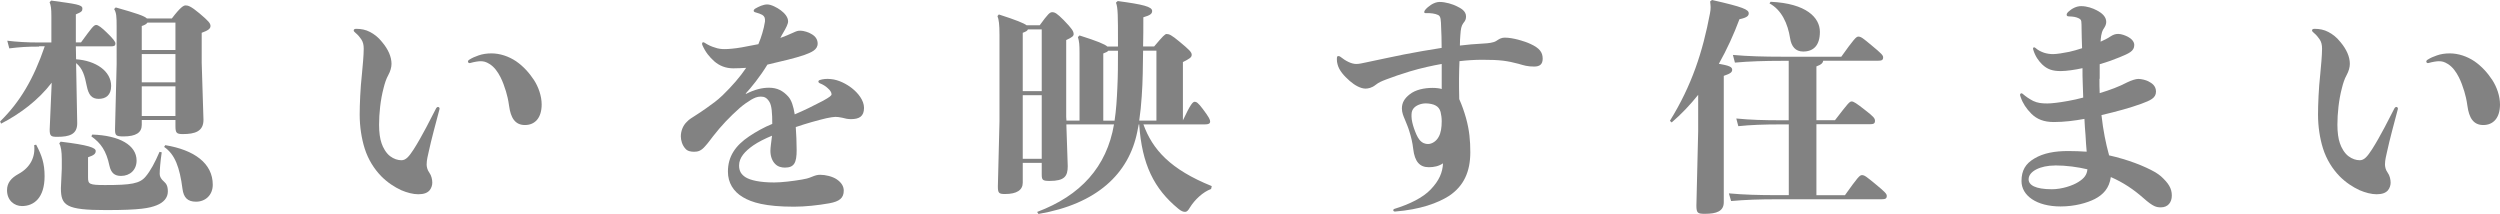
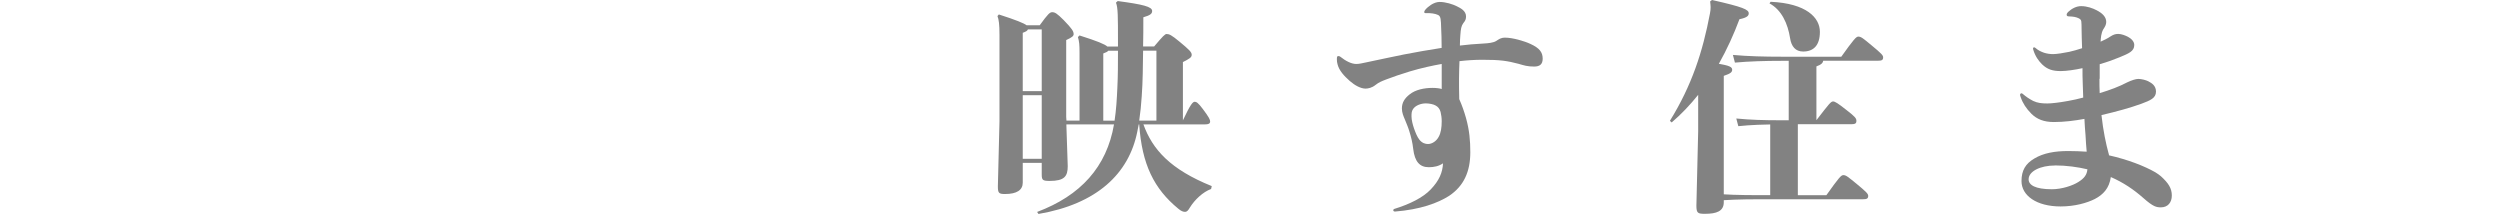
<svg xmlns="http://www.w3.org/2000/svg" id="_レイヤー_2" viewBox="0 0 309.51 26.52">
  <defs>
    <style>.cls-1{fill:#828282;}</style>
  </defs>
  <g id="other">
-     <path class="cls-1" d="m4.82,5.77c-1.54,0-2.35.06-3.67.22l-.25-.95c1.12.14,2.44.22,3.92.22h1.54v-3.25c0-.98-.06-1.32-.22-1.74l.2-.2c3.02.42,3.86.5,3.86.98,0,.31-.06.42-.81.73v3.47h.64c1.29-1.76,1.57-2.16,1.88-2.16.25,0,.7.34,1.32.95.78.76,1.06,1.12,1.06,1.34,0,.28-.14.36-.56.36h-4.34l.03,1.6c2.44.17,4.34,1.46,4.34,3.3,0,1.15-.67,1.6-1.54,1.6s-1.26-.5-1.48-1.6c-.25-1.26-.5-2.16-1.32-2.83l.14,7.45c0,1.37-.95,1.68-2.46,1.68-.78,0-.95-.08-.95-.9l.25-5.8c-1.65,2.16-3.92,3.86-6.27,5.07l-.11-.28c2.46-2.41,4.14-5.26,5.52-9.3h-.7Zm-.34,12.15c.7,1.32,1.04,2.32,1.04,3.89,0,2.66-1.29,3.7-2.8,3.7-.95,0-1.85-.7-1.85-1.96,0-.9.5-1.51,1.43-2.02,1.43-.78,2.1-2.07,1.93-3.56l.25-.06Zm15.54.95c-.17,1.15-.25,2.21-.25,2.66,0,.36.2.67.53.95.28.25.48.53.48,1.23,0,.78-.53,1.37-1.4,1.71-.87.34-1.96.59-6.24.59-4.98,0-5.6-.56-5.6-2.72l.11-2.41v-1.15c0-1.01-.11-1.6-.31-1.99l.17-.2c3.5.42,4.34.76,4.34,1.15,0,.34-.2.53-.95.78v2.52c0,.81.17.92,2.1.92,3.22,0,4.31-.17,5.04-1.06.59-.7,1.15-1.74,1.71-3.05l.28.06Zm-8.6-2.21c3.39.11,5.49,1.32,5.49,3.22,0,1.15-.81,1.9-1.93,1.9-.78,0-1.23-.36-1.43-1.26-.39-1.85-1.06-2.8-2.24-3.64l.11-.22Zm6.13-1.2c0,.95-.7,1.43-2.27,1.43-.95,0-1.04-.14-1.04-.9l.2-8.04V3.3c0-1.26-.03-1.71-.31-2.18l.2-.2c2.58.73,3.56,1.06,3.86,1.37h3.08c1.09-1.43,1.46-1.62,1.71-1.62.28,0,.64.08,1.71.98,1.12.95,1.37,1.23,1.37,1.57s-.31.56-1.09.84v3.7l.22,7.08c0,1.43-1.06,1.76-2.55,1.76-.78,0-.92-.14-.92-.98v-.76h-4.17v.59Zm4.17-9.27v-3.39h-3.47c-.11.17-.34.31-.7.42v2.97h4.17Zm0,4v-3.5h-4.17v3.5h4.17Zm0,4.17v-3.67h-4.17v3.67h4.17Zm-1.26,3.61c3.58.59,5.88,2.24,5.88,4.9,0,1.29-.92,2.1-2.07,2.1-1.04,0-1.54-.5-1.68-1.6-.34-2.63-.92-4.26-2.27-5.18l.14-.22Z" />
-     <path class="cls-1" d="m54.21,13.24c.14,0,.25.11.2.28-.45,1.71-1.01,3.75-1.34,5.29-.08.42-.25.95-.25,1.54,0,.25.06.67.34,1.04.25.34.36.84.36,1.23,0,.31-.11.67-.34.95-.28.31-.7.48-1.4.48-.64,0-1.4-.2-2.1-.5-.84-.39-1.71-.95-2.49-1.74-.87-.9-1.6-2.04-2.04-3.42-.39-1.23-.62-2.72-.62-4.2,0-1.18.08-3.28.28-5.04.08-.87.22-2.27.22-3.11,0-.48-.08-.84-.31-1.18-.17-.25-.39-.53-.73-.81-.14-.11-.2-.2-.2-.28,0-.11.08-.2.31-.2.62,0,1.18.11,1.71.39.53.28,1.01.64,1.48,1.23.78.92,1.18,1.85,1.18,2.72,0,.42-.14.92-.39,1.37-.28.5-.45,1.06-.59,1.62-.39,1.46-.56,3.16-.56,4.54,0,.95.11,1.74.31,2.3.17.53.56,1.23,1.06,1.6.45.34.95.5,1.4.5.56,0,.95-.48,1.51-1.34,1.04-1.62,2.18-3.92,2.8-5.12.06-.08.14-.14.2-.14Zm3.72-5.6c0-.08.06-.2.17-.25.34-.22.73-.39,1.15-.53.48-.17,1.01-.25,1.6-.25,1.04,0,2.13.36,3.05.98.9.62,1.62,1.43,2.21,2.32.56.87.95,1.99.95,3.02,0,1.68-.84,2.55-2.07,2.55s-1.76-.9-1.96-2.35c-.11-.81-.25-1.34-.39-1.82-.2-.64-.39-1.18-.67-1.74-.34-.67-.78-1.29-1.37-1.65-.45-.28-.73-.34-1.12-.34-.25,0-.78.08-1.26.22-.17.06-.28-.06-.28-.17Z" />
-     <path class="cls-1" d="m92.37,11.62c1.04-.53,1.96-.76,2.83-.76,1.04,0,1.76.39,2.41,1.12.39.45.62,1.18.78,2.18,1.18-.5,2.32-1.06,3.5-1.68.81-.45,1.06-.64,1.06-.81,0-.22-.17-.5-.48-.76-.22-.22-.59-.45-.95-.59-.14-.06-.2-.14-.2-.22s.06-.17.2-.2c.34-.11.81-.17,1.34-.11.98.08,1.99.64,2.6,1.12.76.59,1.51,1.51,1.51,2.44,0,1.06-.59,1.4-1.62,1.4-.39,0-.76-.08-1.06-.17-.34-.08-.67-.11-.87-.11-.22,0-.7.08-1.12.17-1.06.25-2.46.64-3.78,1.09.06.87.11,1.9.11,2.86,0,1.57-.31,2.16-1.46,2.16-.42,0-.87-.11-1.2-.45-.34-.34-.59-.9-.59-1.62,0-.42.11-1.09.2-1.88-.87.36-1.71.78-2.32,1.2-1.04.73-1.76,1.51-1.76,2.49,0,.7.28,1.12.81,1.46.59.36,1.74.64,3.53.64.95,0,2.32-.17,3.44-.36.45-.08.76-.14,1.23-.34.42-.17.67-.25,1.04-.25.64,0,1.51.2,2.04.56.62.42.87.9.87,1.4,0,.92-.53,1.34-1.79,1.57-1.4.25-3,.42-4.37.42-3.56,0-5.24-.53-6.33-1.18-1.18-.7-1.85-1.79-1.85-3.16,0-1.88.92-3.22,2.63-4.37.84-.56,1.82-1.12,2.86-1.54,0-1.32-.06-2.27-.36-2.74-.31-.5-.62-.64-1.06-.64-.48,0-.81.17-1.2.39-.42.25-.95.62-1.4,1.01-1.26,1.12-2.3,2.21-3.3,3.5-.31.39-.64.87-.98,1.23-.5.59-.9.7-1.37.7-.42,0-.84-.08-1.09-.39-.39-.42-.56-1.04-.56-1.51,0-.64.25-1.34.73-1.79.31-.36.73-.56,1.09-.81.39-.25.87-.56,1.34-.9.78-.56,1.29-.9,2.02-1.6,1.18-1.15,2.13-2.24,2.91-3.39-.53.03-1.09.06-1.6.06-.92,0-1.71-.31-2.35-.87-.59-.53-1.09-1.12-1.48-2.02-.08-.2,0-.34.11-.34.06,0,.11.03.17.06.42.28.87.48,1.26.59.45.17.87.2,1.23.2.42,0,1.23-.06,2.13-.22.62-.11,1.37-.25,2.04-.39.2-.48.36-.92.48-1.34.14-.45.28-1.04.34-1.48.03-.45-.08-.64-.34-.81-.2-.11-.5-.22-.84-.31-.14-.03-.22-.11-.22-.2s.08-.2.22-.28c.39-.22.95-.5,1.46-.5.48,0,1.23.39,1.68.73.48.36.9.84.9,1.37,0,.31-.25.81-.62,1.43-.11.17-.22.39-.34.62.59-.22,1.09-.42,1.51-.62.56-.25.62-.28,1.01-.28.34,0,1.01.2,1.29.39.59.31.81.76.81,1.2,0,.78-.76,1.09-1.68,1.43-1.15.39-2.74.76-4.54,1.18-.92,1.51-2.02,2.86-2.69,3.58l.06.06Z" />
    <path class="cls-1" d="m132.02,15.43l.17,5.15c0,1.26-.42,1.82-2.24,1.82-.87,0-.98-.11-.98-.81v-1.43h-2.35v2.46c0,.9-.73,1.4-2.18,1.4-.78,0-.9-.11-.9-.95l.2-8.06V4.31c0-1.29-.08-1.88-.25-2.32l.17-.2c2.18.7,3.11,1.09,3.44,1.34h1.62c1.01-1.4,1.26-1.62,1.54-1.62.34,0,.59.14,1.43.98,1.06,1.09,1.23,1.4,1.23,1.74,0,.22-.17.39-.92.73v9.52l.03.45h1.62V6.55c0-.98-.03-1.4-.2-1.96l.2-.2c2.21.7,3.14,1.09,3.44,1.37h1.32v-.56c0-3.19,0-4.28-.25-4.87l.22-.2c3.14.42,4.26.7,4.26,1.23,0,.34-.22.53-1.09.78,0,1.32,0,2.52-.03,3.61h1.37c1.09-1.29,1.34-1.54,1.54-1.54.31,0,.59.11,1.6.95,1.18.98,1.51,1.29,1.51,1.62s-.28.5-1.09.9v7.22c.95-2.02,1.23-2.3,1.46-2.3.2,0,.42.11,1.01.9.78,1.04.9,1.32.9,1.54,0,.28-.22.36-.64.36h-7.62c1.12,3.11,3.33,5.57,8.46,7.64l-.08.36c-1.01.36-2.04,1.34-2.63,2.3-.22.39-.39.53-.59.53-.22,0-.48-.08-.84-.39-3-2.46-4.51-5.49-4.84-10.44h-.06c-.06.28-.11.59-.17.87-1.04,5.26-5.04,8.99-12.24,10.22l-.17-.25c5.38-2.02,8.62-5.57,9.52-10.84h-5.88Zm-3.05-4.14V3.64h-1.71c-.06.17-.25.28-.64.42v7.22h2.35Zm-2.35,8.37h2.35v-7.87h-2.35v7.87Zm11.37-4.73c.2-1.32.28-2.66.34-4,.08-1.54.08-3.11.08-4.65h-1.2c-.08.11-.28.22-.62.34v8.32h1.4Zm5.18,0V6.27h-1.65c-.03,1.9-.03,3.78-.17,5.66-.06,1.01-.17,2.02-.31,3h2.13Z" />
    <path class="cls-1" d="m178.47,7.92c-1.12.2-2.52.5-3.92.92-1.04.31-2.16.7-2.97,1.01-.56.22-.87.34-1.29.67-.45.36-.92.45-1.23.45-.59,0-1.32-.39-1.96-.95-.7-.62-1.32-1.29-1.51-2.07-.06-.22-.08-.36-.08-.62,0-.31.03-.39.2-.39.08,0,.14.03.22.08.67.53,1.37.9,1.99.9.39,0,.76-.11,1.23-.2,1.68-.34,3.22-.7,4.68-.98,1.48-.28,3-.56,4.65-.81,0-.98-.03-1.93-.06-2.46-.03-1.01-.03-1.46-.39-1.62-.36-.17-.92-.25-1.51-.22-.14,0-.2-.06-.2-.14s.06-.17.11-.25c.2-.25.45-.45.73-.64.31-.2.7-.36,1.06-.36.76,0,1.62.28,2.13.53s1.15.59,1.15,1.26c0,.34-.08.53-.34.84-.25.34-.31.73-.36,1.43-.03.36-.06.84-.06,1.34.95-.11,1.82-.2,2.91-.25.62-.03,1.26-.11,1.57-.31.36-.22.56-.42,1.12-.42.92,0,2.38.42,3.14.78,1.09.5,1.51,1.01,1.51,1.82,0,.7-.36.98-1.06.98-.81,0-1.26-.14-1.93-.34-.62-.17-1.29-.31-1.93-.39-.73-.08-1.34-.11-2.55-.11-.95,0-1.88.06-2.83.17-.06,1.29-.08,2.8-.03,4.7.36.81.62,1.57.84,2.35.42,1.51.53,2.8.53,4.23,0,2.41-.81,4.17-2.6,5.38-1.43.92-3.61,1.71-6.72,1.96-.14,0-.22-.08-.22-.17,0-.06.06-.14.17-.17,1.82-.56,3.5-1.37,4.48-2.41,1.04-1.09,1.46-2.1,1.51-3.22-.53.36-1.12.48-1.76.48-1.09,0-1.74-.64-1.93-2.27-.08-.73-.25-1.46-.48-2.18-.14-.48-.36-.98-.56-1.48-.17-.39-.36-.84-.36-1.34,0-.73.34-1.26.95-1.74.73-.59,1.82-.81,2.86-.81.45,0,.9.06,1.12.14v-3.08Zm-3.44,5.46c-.28.34-.28.62-.28,1.04s.14.98.31,1.48c.2.56.39,1.04.67,1.4.34.42.73.53,1.06.53.5,0,1.06-.36,1.34-.92.25-.45.36-1.09.36-1.9,0-.42-.06-.81-.14-1.15-.11-.39-.31-.64-.64-.81-.25-.14-.73-.25-1.2-.25-.59,0-1.2.25-1.48.59Z" />
-     <path class="cls-1" d="m211.96,0c3.84.87,4.54,1.18,4.54,1.65,0,.28-.17.53-1.15.73-.7,1.88-1.54,3.72-2.55,5.52,1.29.22,1.65.39,1.65.73,0,.31-.2.48-1.04.76v15.65c0,1.12-.92,1.43-2.3,1.43-.9,0-1.09-.06-1.09-1.01l.22-9.18v-4.54c-.98,1.23-2.07,2.38-3.28,3.42l-.22-.2c2.72-4.4,4.06-8.54,4.96-13.3.06-.28.08-.53.08-.78,0-.2-.03-.42-.06-.7l.22-.17Zm9.49,15.4h-.81c-2.35,0-3.86.06-5.43.22l-.25-.95c1.74.17,3.33.22,5.68.22h.81v-7.36h-.84c-2.1,0-4.06.06-5.82.22l-.25-.95c1.88.17,3.89.22,6.08.22h7.34c1.54-2.16,1.85-2.49,2.1-2.49.34,0,.59.2,1.62,1.06,1.26,1.04,1.46,1.26,1.46,1.51,0,.34-.17.42-.67.42h-6.75c-.06.31-.25.48-.84.7v6.66h2.3c1.6-2.07,1.79-2.32,2.07-2.32.22,0,.59.22,1.65,1.06,1.09.84,1.23,1.04,1.23,1.34,0,.34-.17.42-.67.42h-6.58v8.79h3.53c1.54-2.16,1.82-2.49,2.1-2.49.34,0,.56.2,1.62,1.06,1.26,1.04,1.46,1.26,1.46,1.51,0,.34-.17.42-.67.42h-12.94c-2.1,0-3.92.06-5.66.22l-.28-.95c1.88.17,3.72.22,5.94.22h1.48v-8.79Zm-2.24-15.18c4.42.2,6.1,1.96,6.1,3.72,0,1.65-.76,2.44-2.07,2.44-.95,0-1.46-.62-1.62-1.65-.28-1.79-1.04-3.5-2.55-4.31l.14-.2Z" />
+     <path class="cls-1" d="m211.96,0c3.84.87,4.54,1.18,4.54,1.65,0,.28-.17.53-1.15.73-.7,1.88-1.54,3.72-2.55,5.52,1.29.22,1.65.39,1.65.73,0,.31-.2.48-1.04.76v15.65c0,1.12-.92,1.43-2.3,1.43-.9,0-1.09-.06-1.09-1.01l.22-9.18v-4.54c-.98,1.23-2.07,2.38-3.28,3.42l-.22-.2c2.72-4.4,4.06-8.54,4.96-13.3.06-.28.08-.53.08-.78,0-.2-.03-.42-.06-.7l.22-.17Zm9.49,15.4h-.81c-2.35,0-3.86.06-5.43.22l-.25-.95c1.74.17,3.33.22,5.68.22h.81v-7.36h-.84c-2.1,0-4.06.06-5.82.22l-.25-.95c1.88.17,3.89.22,6.08.22h7.34c1.54-2.16,1.85-2.49,2.1-2.49.34,0,.59.2,1.62,1.06,1.26,1.04,1.46,1.26,1.46,1.51,0,.34-.17.42-.67.42h-6.75c-.06.31-.25.48-.84.7v6.66c1.6-2.07,1.79-2.32,2.07-2.32.22,0,.59.22,1.65,1.06,1.09.84,1.23,1.04,1.23,1.34,0,.34-.17.42-.67.42h-6.58v8.79h3.53c1.54-2.16,1.82-2.49,2.1-2.49.34,0,.56.2,1.62,1.06,1.26,1.04,1.46,1.26,1.46,1.51,0,.34-.17.42-.67.42h-12.94c-2.1,0-3.92.06-5.66.22l-.28-.95c1.88.17,3.72.22,5.94.22h1.48v-8.79Zm-2.24-15.18c4.42.2,6.1,1.96,6.1,3.72,0,1.65-.76,2.44-2.07,2.44-.95,0-1.46-.62-1.62-1.65-.28-1.79-1.04-3.5-2.55-4.31l.14-.2Z" />
    <path class="cls-1" d="m259.92,9.77c0,.62,0,1.2.03,1.76,1.29-.39,2.41-.81,3.42-1.34.53-.25,1.04-.42,1.37-.42.36,0,.92.14,1.2.28.5.25.98.59.98,1.29,0,.81-.7,1.09-1.82,1.51-1.32.48-3,.95-4.93,1.4.22,1.99.56,3.56.87,4.7.03.08.06.17.06.28,2.35.53,4.37,1.32,5.74,2.1.31.2.48.31.7.5.92.84,1.34,1.48,1.34,2.38,0,.84-.48,1.46-1.34,1.46-.56,0-.95-.06-2.18-1.15-1.2-1.06-2.49-1.93-4.03-2.6-.2,1.4-.95,2.18-1.99,2.72-.95.48-2.46.92-4.23.92-2.97,0-4.84-1.34-4.84-3.14,0-1.32.5-2.16,1.6-2.8,1.12-.67,2.52-.92,4.17-.92.76,0,1.57.03,2.3.08-.06-.67-.11-1.32-.14-1.99-.06-.7-.11-1.37-.14-2.07-1.18.22-2.52.39-3.78.39s-2.1-.36-2.77-1.01c-.64-.64-1.09-1.32-1.34-2.07-.03-.08-.08-.22-.08-.28,0-.11.08-.2.17-.2.06,0,.11.03.17.08.42.36.76.59,1.29.87.53.25,1.04.31,1.76.31.5,0,1.46-.11,2.55-.31.62-.11,1.26-.25,1.88-.42-.03-.59-.03-1.2-.06-1.79-.03-.59-.03-1.2-.03-1.85-.9.2-1.99.36-2.69.36-1.01,0-1.65-.2-2.32-.84-.42-.42-.84-.98-1.09-1.82-.06-.17,0-.28.11-.28.06,0,.11.03.17.08.36.31.67.45,1.06.59.34.11.73.17,1.12.17.42,0,1.34-.14,1.99-.28.53-.11,1.06-.28,1.6-.45-.03-.9-.06-1.71-.06-2.21-.03-1.18.06-1.29-.39-1.51-.31-.14-.59-.2-1.18-.22-.2,0-.28-.08-.28-.2s.06-.22.17-.34c.48-.45,1.06-.73,1.62-.73.73,0,1.43.25,1.96.53.59.31,1.15.76,1.15,1.43,0,.34-.17.62-.36.9-.28.48-.31,1.09-.34,1.54.45-.2.84-.39,1.18-.62.39-.25.64-.34,1.01-.34.39,0,.9.2,1.2.36.42.22.78.59.78,1.01,0,.78-.67,1.04-1.79,1.51-.67.28-1.51.59-2.49.87v1.79Zm-5.52,10.72c-1.76,0-3.25.7-3.25,1.71,0,.7.81,1.23,2.88,1.23,1.23,0,2.58-.45,3.28-.9.73-.45,1.06-.9,1.12-1.57-1.2-.28-2.58-.48-4.03-.48Z" />
-     <path class="cls-1" d="m296.66,13.24c.14,0,.25.11.2.28-.45,1.71-1.01,3.75-1.34,5.29-.08.42-.25.95-.25,1.54,0,.25.06.67.34,1.04.25.34.36.84.36,1.23,0,.31-.11.67-.34.95-.28.31-.7.48-1.4.48-.64,0-1.4-.2-2.1-.5-.84-.39-1.71-.95-2.49-1.74-.87-.9-1.6-2.04-2.04-3.42-.39-1.23-.62-2.72-.62-4.2,0-1.18.08-3.28.28-5.04.08-.87.22-2.27.22-3.11,0-.48-.08-.84-.31-1.18-.17-.25-.39-.53-.73-.81-.14-.11-.2-.2-.2-.28,0-.11.08-.2.31-.2.62,0,1.18.11,1.71.39.53.28,1.01.64,1.48,1.23.78.92,1.18,1.85,1.18,2.72,0,.42-.14.92-.39,1.37-.28.5-.45,1.06-.59,1.62-.39,1.46-.56,3.16-.56,4.54,0,.95.11,1.74.31,2.3.17.53.56,1.23,1.06,1.6.45.34.95.5,1.4.5.56,0,.95-.48,1.51-1.34,1.04-1.62,2.18-3.92,2.8-5.12.06-.08.14-.14.2-.14Zm3.72-5.6c0-.08.06-.2.17-.25.34-.22.73-.39,1.15-.53.48-.17,1.01-.25,1.6-.25,1.04,0,2.13.36,3.05.98.9.62,1.62,1.43,2.21,2.32.56.87.95,1.99.95,3.02,0,1.68-.84,2.55-2.07,2.55s-1.76-.9-1.96-2.35c-.11-.81-.25-1.34-.39-1.82-.2-.64-.39-1.18-.67-1.74-.34-.67-.78-1.29-1.37-1.65-.45-.28-.73-.34-1.12-.34-.25,0-.78.08-1.26.22-.17.06-.28-.06-.28-.17Z" />
  </g>
</svg>